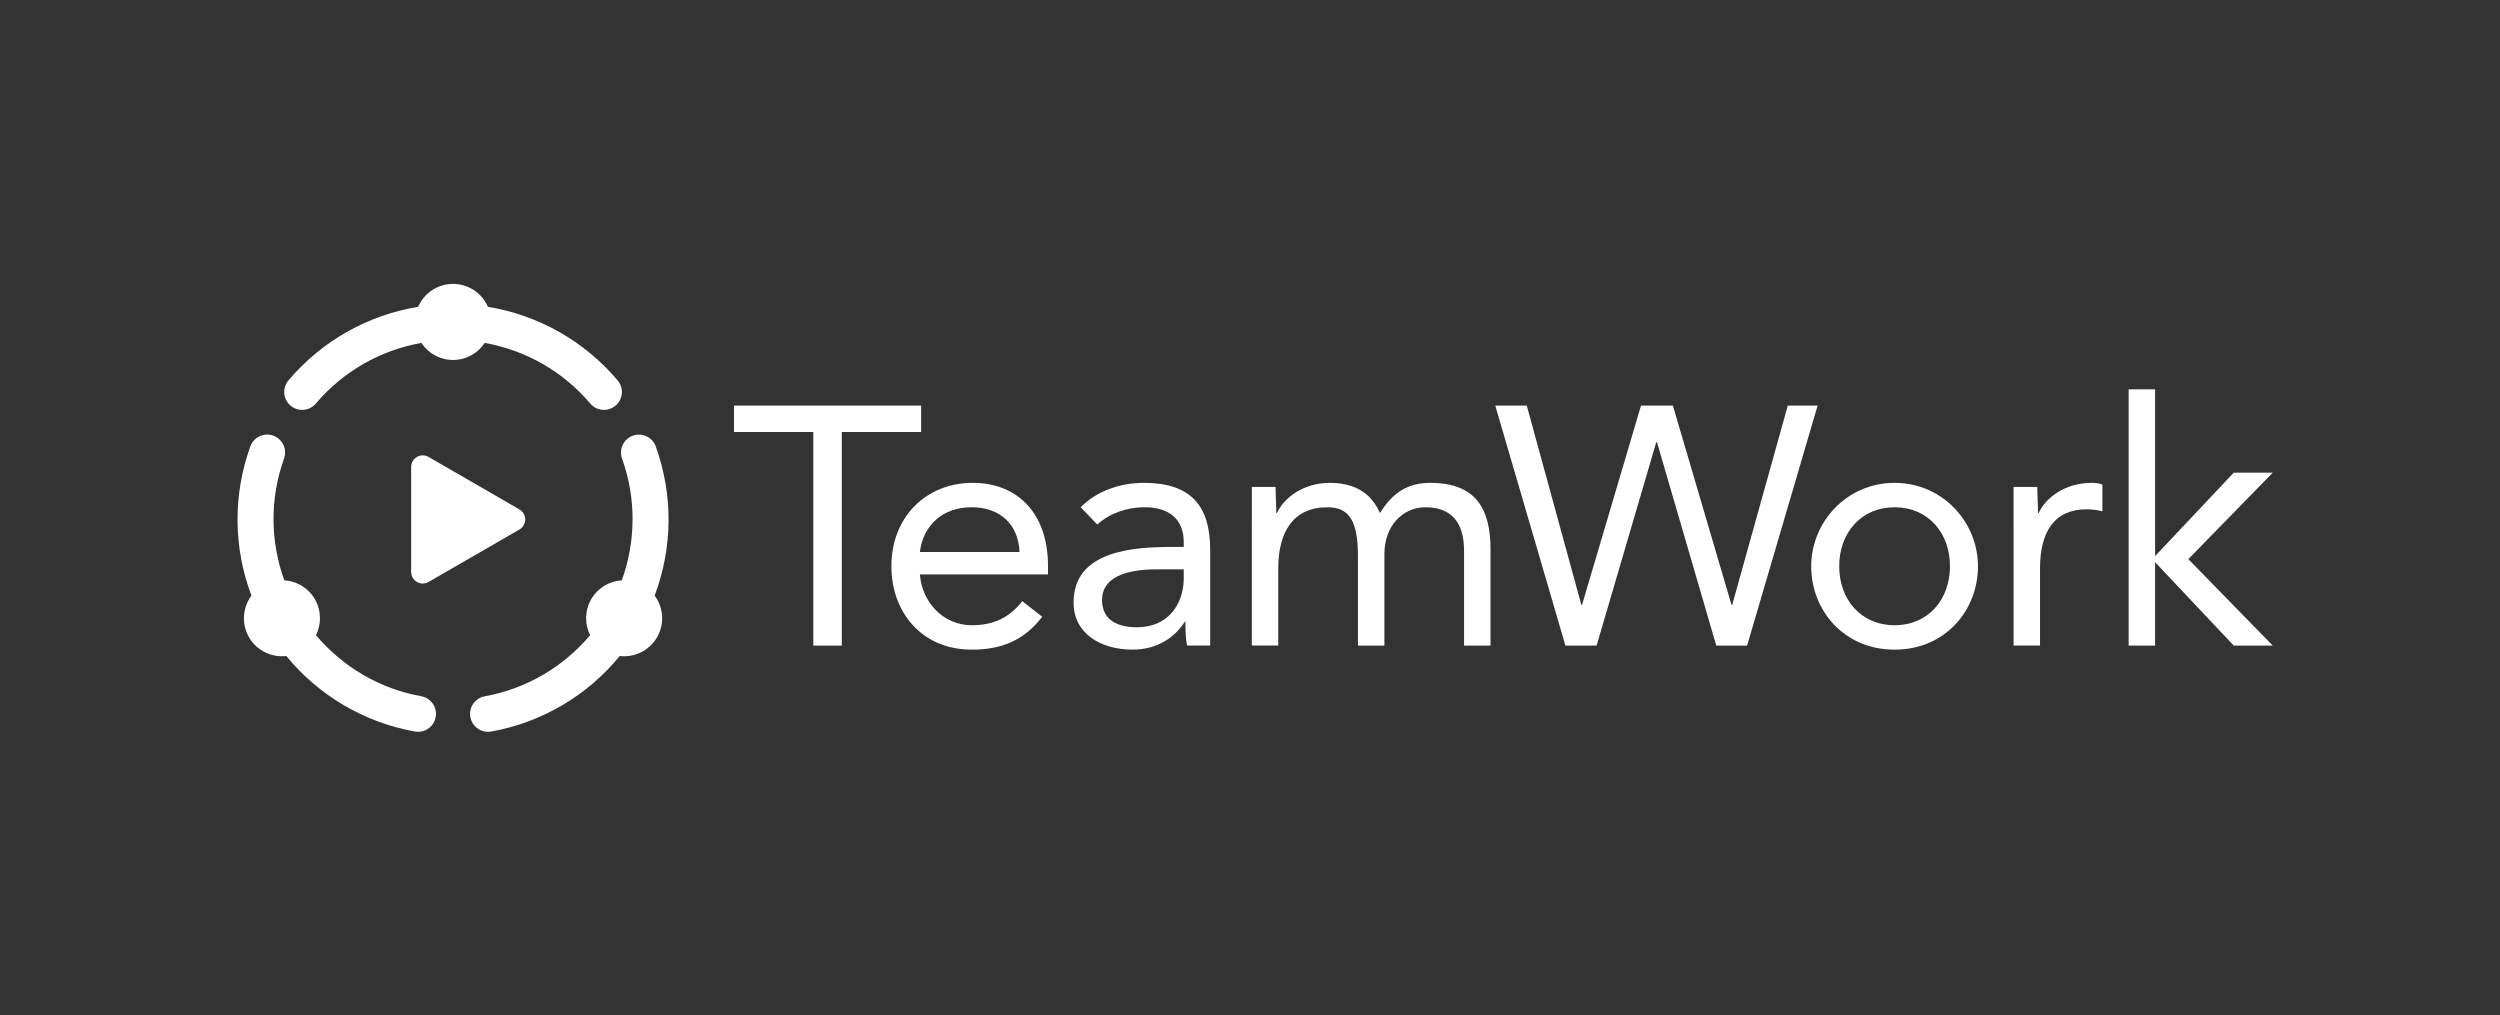
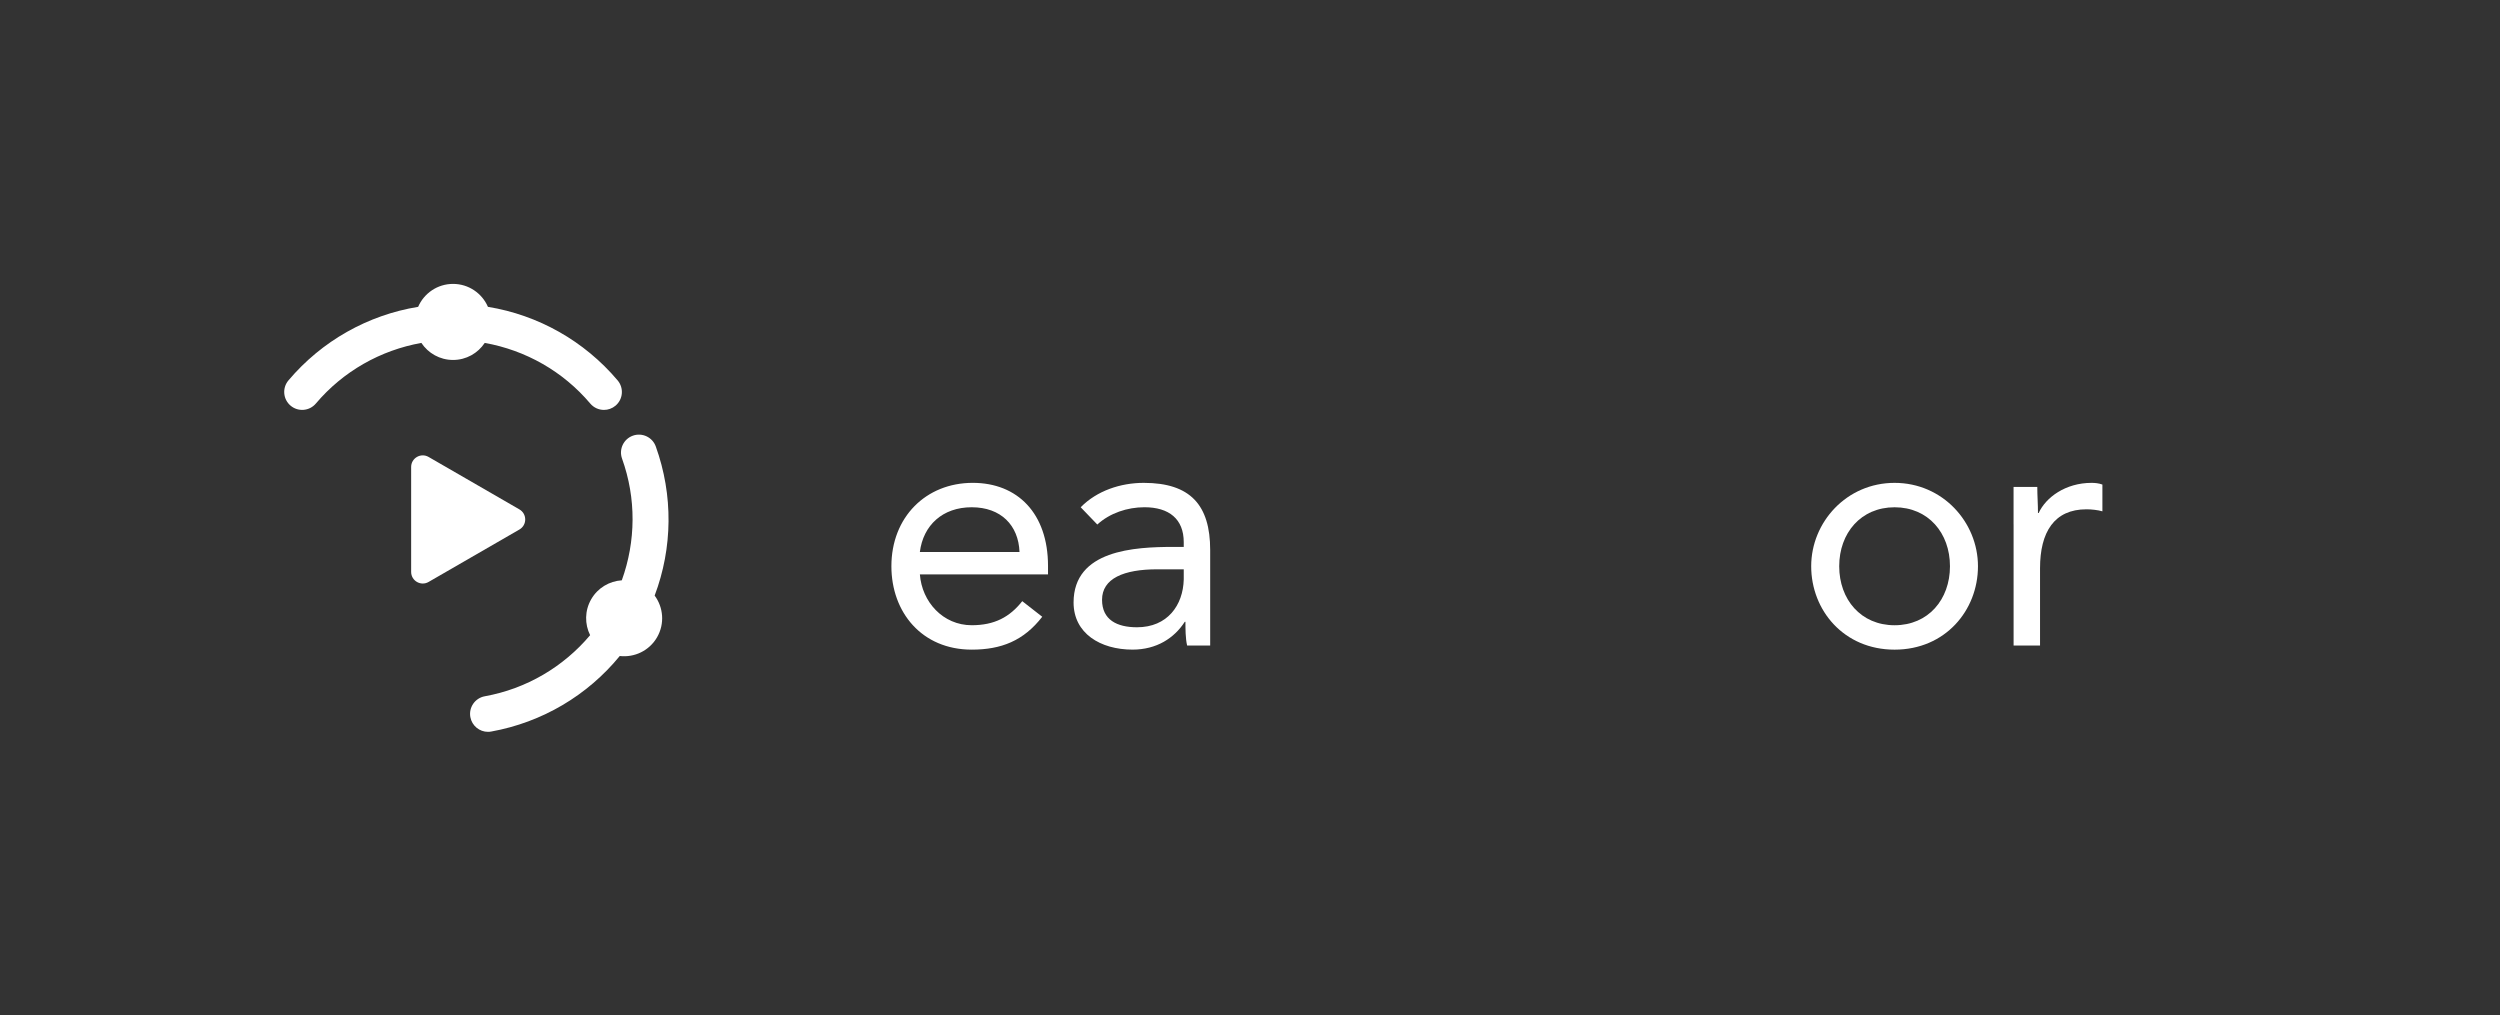
<svg xmlns="http://www.w3.org/2000/svg" version="1.1" x="0px" y="0px" viewBox="0 0 165 67" style="enable-background:new 0 0 165 67;" xml:space="preserve">
  <rect x="0" y="0" width="165" height="67" fill="#333333" stroke="none" />
  <style type="text/css">
	.st0{fill:#FFFFFF;}
	.st1{fill-rule:evenodd;clip-rule:evenodd;fill:#FFFFFF;}
	.st2{fill:#FFFFFF;stroke:#FFFFFF;stroke-miterlimit:10;}
</style>
  <g id="Layer_2">
</g>
  <g id="Layer_1">
    <g>
      <g>
        <path class="st0" d="M125.043,31.869c3.17,0,5.503,2.595,5.503,5.504s-2.157,5.504-5.503,5.504     c-3.346,0-5.504-2.595-5.504-5.504S121.873,31.869,125.043,31.869z M125.043,41.266     c2.223,0,3.655-1.7,3.655-3.893s-1.431-3.893-3.655-3.893c-2.223,0-3.655,1.7-3.655,3.893     S122.82,41.266,125.043,41.266z" />
-         <path class="st0" d="M60.794,28.513h-5.236v14.095h-1.879V28.513h-5.235v-1.745h12.35V28.513z" />
        <path class="st0" d="M68.788,40.706c-1.231,1.588-2.707,2.17-4.654,2.17c-3.289,0-5.302-2.461-5.302-5.504     c0-3.244,2.282-5.504,5.37-5.504c2.953,0,4.967,2.014,4.967,5.481v0.56h-8.457     c0.134,1.812,1.522,3.356,3.423,3.356c1.499,0,2.506-0.537,3.334-1.588L68.788,40.706z M67.288,36.433     c-0.067-1.768-1.23-2.954-3.155-2.954c-1.924,0-3.199,1.186-3.423,2.954H67.288z" />
        <path class="st0" d="M71.326,33.479c1.074-1.096,2.64-1.61,4.161-1.61c3.087,0,4.385,1.476,4.385,4.429v4.497     c0,0.604,0,1.235,0,1.812h-1.521c-0.112-0.47-0.112-1.119-0.112-1.566h-0.045     c-0.694,1.074-1.857,1.834-3.445,1.834c-2.126,0-3.893-1.074-3.893-3.11c0-3.468,4.027-3.669,6.6-3.669h0.671     v-0.313c0-1.521-0.962-2.305-2.595-2.305c-1.119,0-2.282,0.381-3.11,1.141L71.326,33.479z M76.382,37.574     c-2.215,0-3.647,0.604-3.647,2.014c0,1.32,0.985,1.812,2.305,1.812c2.014,0,3.043-1.455,3.087-3.154v-0.672     H76.382z" />
-         <path class="st0" d="M82.623,34.621c0-0.962,0-1.79,0-2.483h1.566c0,0.559,0.045,1.141,0.045,1.722h0.045     c0.47-1.029,1.767-1.991,3.49-1.991c2.259,0,2.975,1.275,3.311,1.991c0.76-1.231,1.723-1.991,3.311-1.991     c2.998,0,3.982,1.678,3.982,4.385v6.354h-1.746v-6.265c0-1.454-0.514-2.864-2.55-2.864     c-1.477,0-2.707,1.209-2.707,3.088v6.041h-1.746V36.679c0-2.304-0.582-3.2-2.014-3.2     c-2.259,0-3.244,1.634-3.244,4.027v5.101h-1.745V34.621z" />
-         <path class="st0" d="M98.687,26.768h2.08l3.602,13.155h0.045l3.893-13.155h2.103l3.87,13.155h0.045l3.669-13.155     h1.969l-4.653,15.84h-2.036l-3.915-13.424h-0.045l-3.938,13.424h-2.058L98.687,26.768z" />
        <path class="st0" d="M132.895,34.621c0-0.962,0-1.79,0-2.483h1.566c0,0.559,0.045,1.141,0.045,1.722h0.045     c0.47-1.029,1.768-1.991,3.491-1.991c0.223,0,0.47,0.022,0.716,0.112v1.767     c-0.29-0.089-0.738-0.134-1.051-0.134c-2.126,0-3.065,1.499-3.065,3.892v5.101h-1.745V34.621z" />
-         <polygon class="st0" points="142.236,36.702 147.427,31.198 150,31.198 144.429,36.903 150,42.608 147.427,42.608      142.236,37.104 142.236,42.608 140.491,42.608 140.491,25.694 142.236,25.694    " />
      </g>
      <g>
        <path class="st0" d="M20.846,26.634c1.802-2.13,4.268-3.519,6.964-4.002c0.45,0.677,1.217,1.125,2.091,1.125     c0.874,0,1.641-0.447,2.091-1.125c2.697,0.482,5.164,1.873,6.966,4.003c0.234,0.277,0.568,0.419,0.904,0.419     c0.27,0,0.541-0.092,0.763-0.28c0.499-0.422,0.561-1.168,0.139-1.667c-2.208-2.611-5.245-4.314-8.561-4.856     c-0.386-0.89-1.27-1.514-2.303-1.514c-1.032,0-1.917,0.624-2.303,1.514c-3.316,0.542-6.352,2.245-8.559,4.854     c-0.422,0.499-0.36,1.245,0.139,1.667C19.677,27.196,20.424,27.133,20.846,26.634z" />
-         <path class="st0" d="M27.803,45.953c-2.745-0.495-5.182-1.937-6.948-4.03c0.362-0.728,0.365-1.617-0.072-2.373     c-0.437-0.757-1.208-1.198-2.02-1.249c-0.93-2.577-0.96-5.409-0.016-8.035     c0.221-0.615-0.098-1.292-0.713-1.514c-0.612-0.221-1.293,0.098-1.514,0.713     c-1.157,3.217-1.114,6.699,0.075,9.843c-0.578,0.779-0.676,1.857-0.16,2.751     c0.516,0.894,1.499,1.348,2.463,1.237c2.127,2.6,5.12,4.378,8.484,4.985c0.071,0.013,0.142,0.019,0.211,0.019     c0.561,0,1.06-0.401,1.163-0.973C28.873,46.684,28.446,46.069,27.803,45.953z" />
        <path class="st0" d="M43.282,29.468c-0.221-0.615-0.898-0.933-1.514-0.713c-0.615,0.221-0.934,0.899-0.713,1.514     c0.944,2.625,0.914,5.456-0.016,8.032c-0.811,0.051-1.583,0.492-2.019,1.249     c-0.437,0.757-0.433,1.645-0.072,2.373c-1.766,2.094-4.204,3.536-6.95,4.031     c-0.643,0.116-1.071,0.731-0.955,1.374c0.103,0.572,0.602,0.974,1.163,0.974c0.07,0,0.14-0.006,0.211-0.019     c3.365-0.607,6.359-2.385,8.487-4.986c0.964,0.111,1.947-0.343,2.463-1.237c0.516-0.894,0.418-1.972-0.16-2.751     C44.395,36.165,44.438,32.684,43.282,29.468z" />
        <path class="st0" d="M28.286,30.158c-0.511-0.295-1.15,0.074-1.15,0.664v6.923c0,0.59,0.639,0.959,1.15,0.664     l5.995-3.461c0.511-0.295,0.511-1.033,0-1.328L28.286,30.158z" />
      </g>
    </g>
  </g>
</svg>